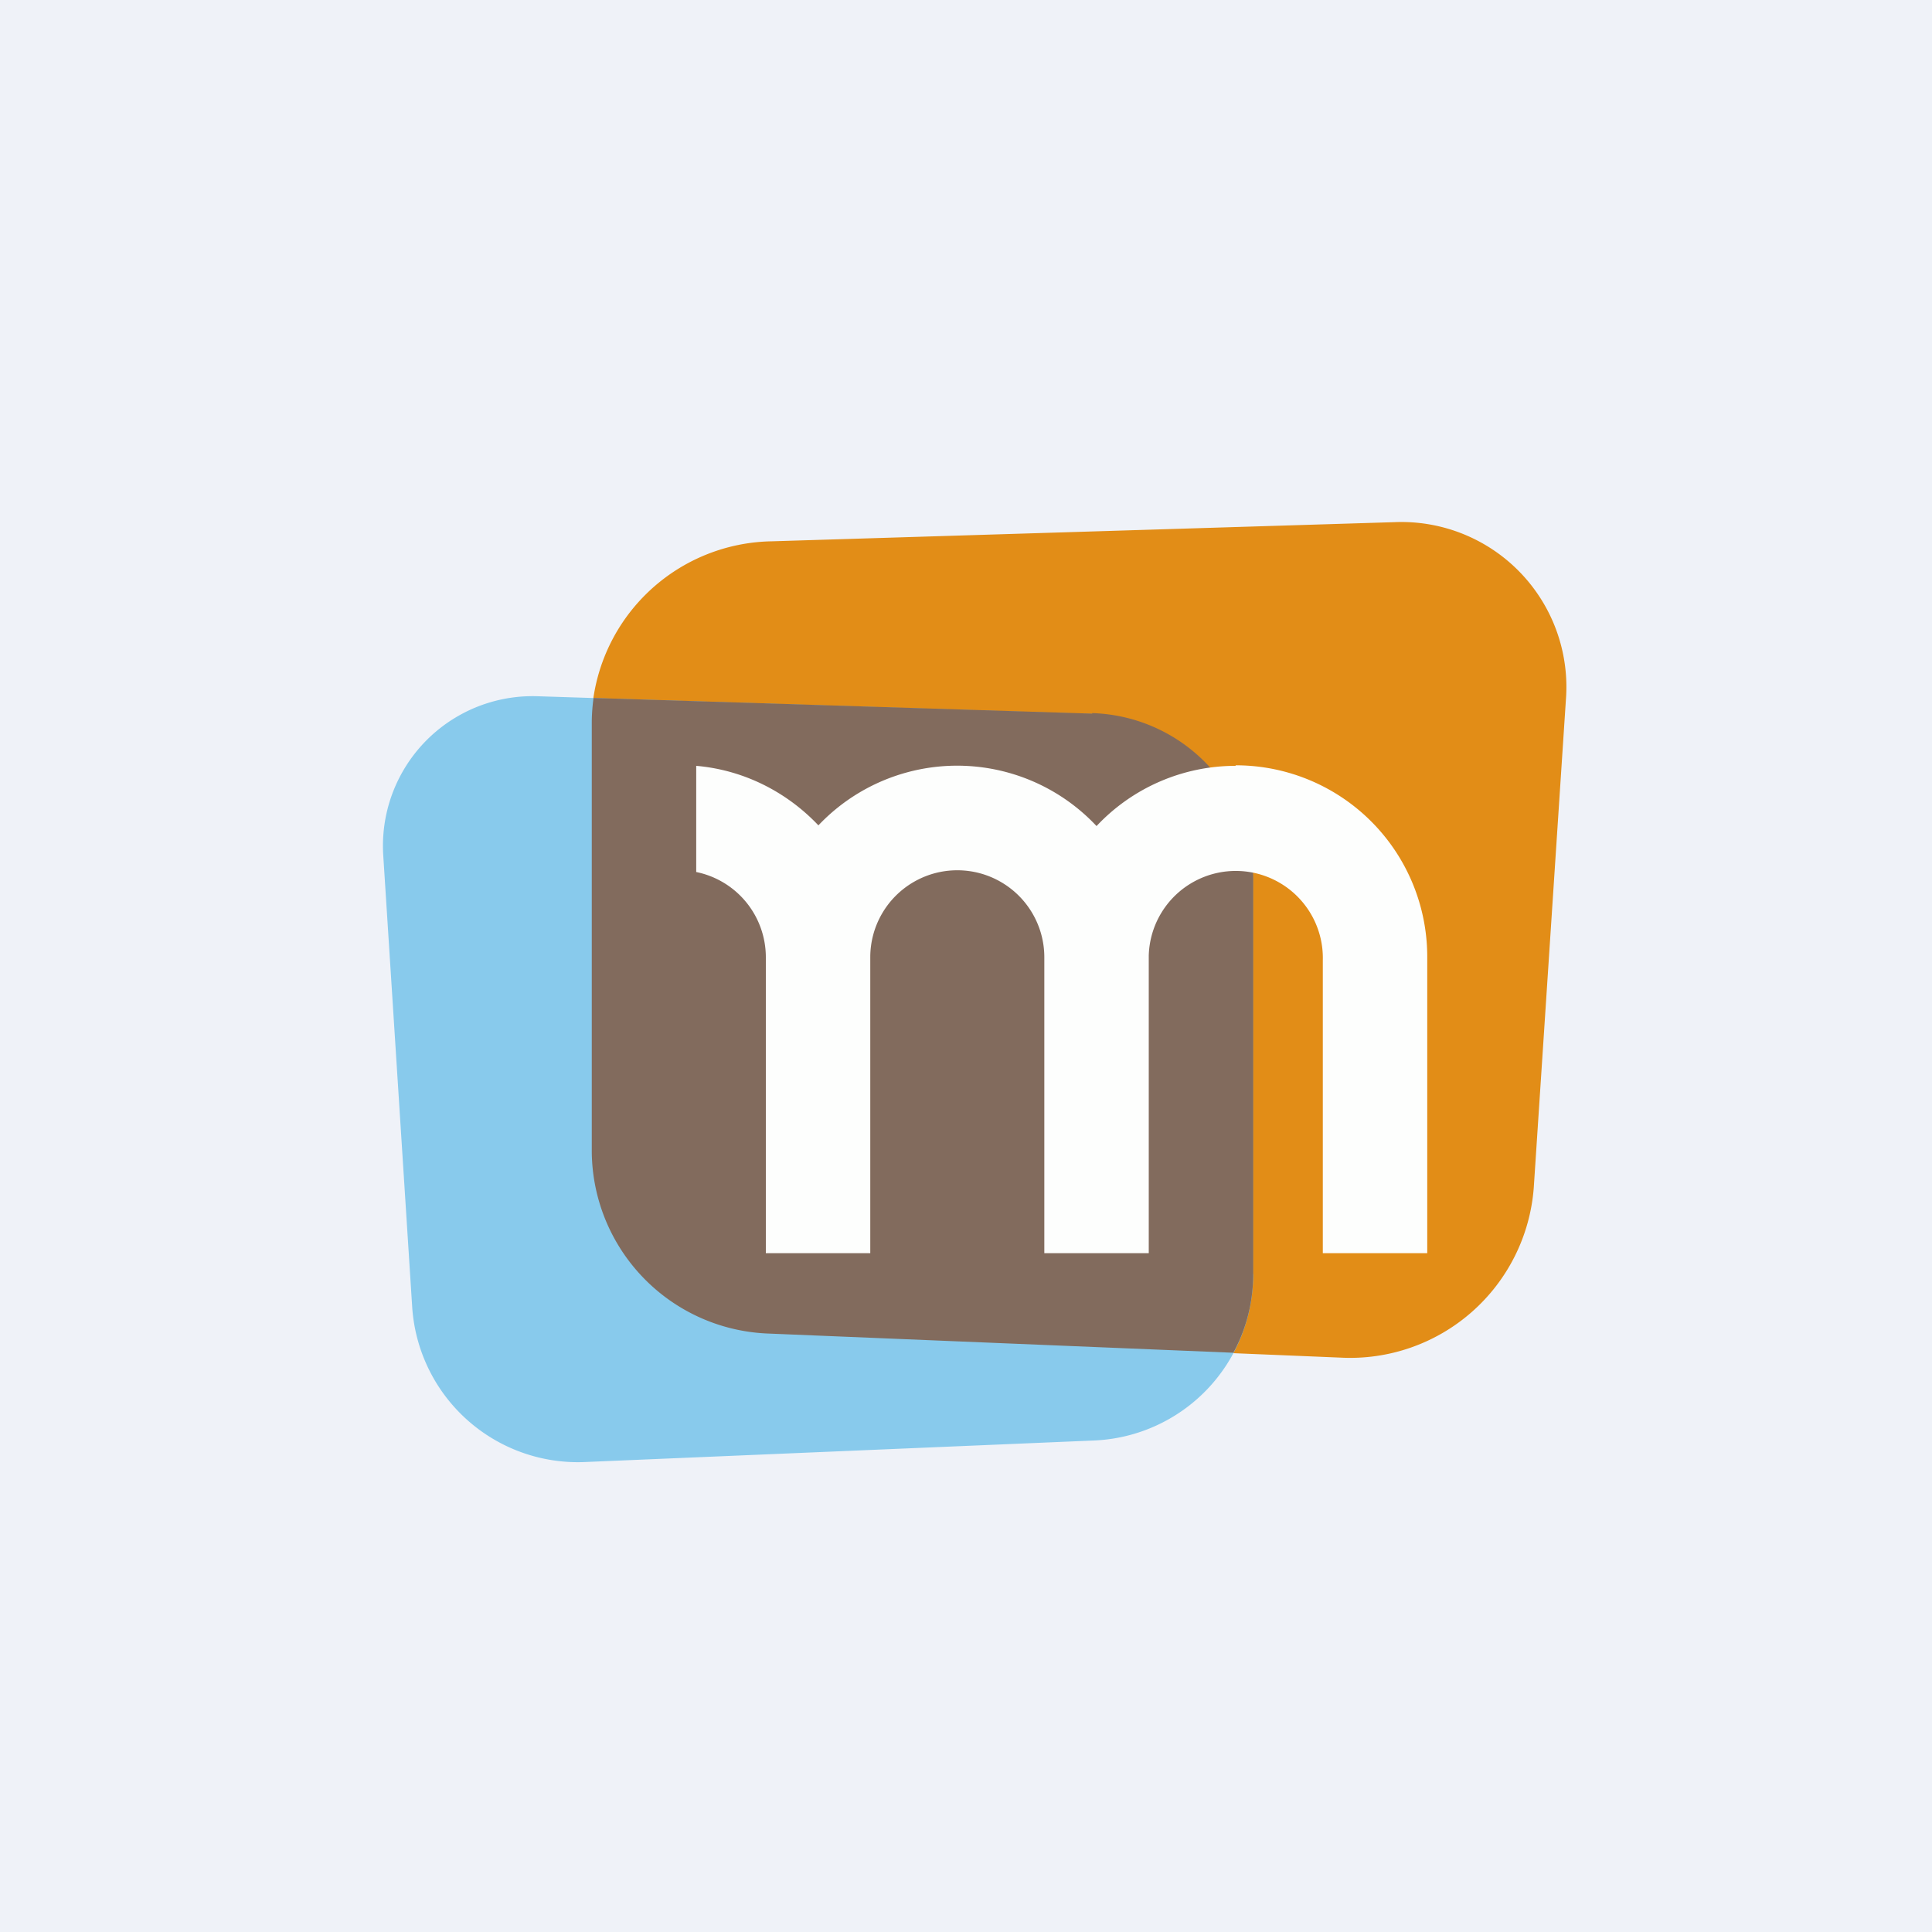
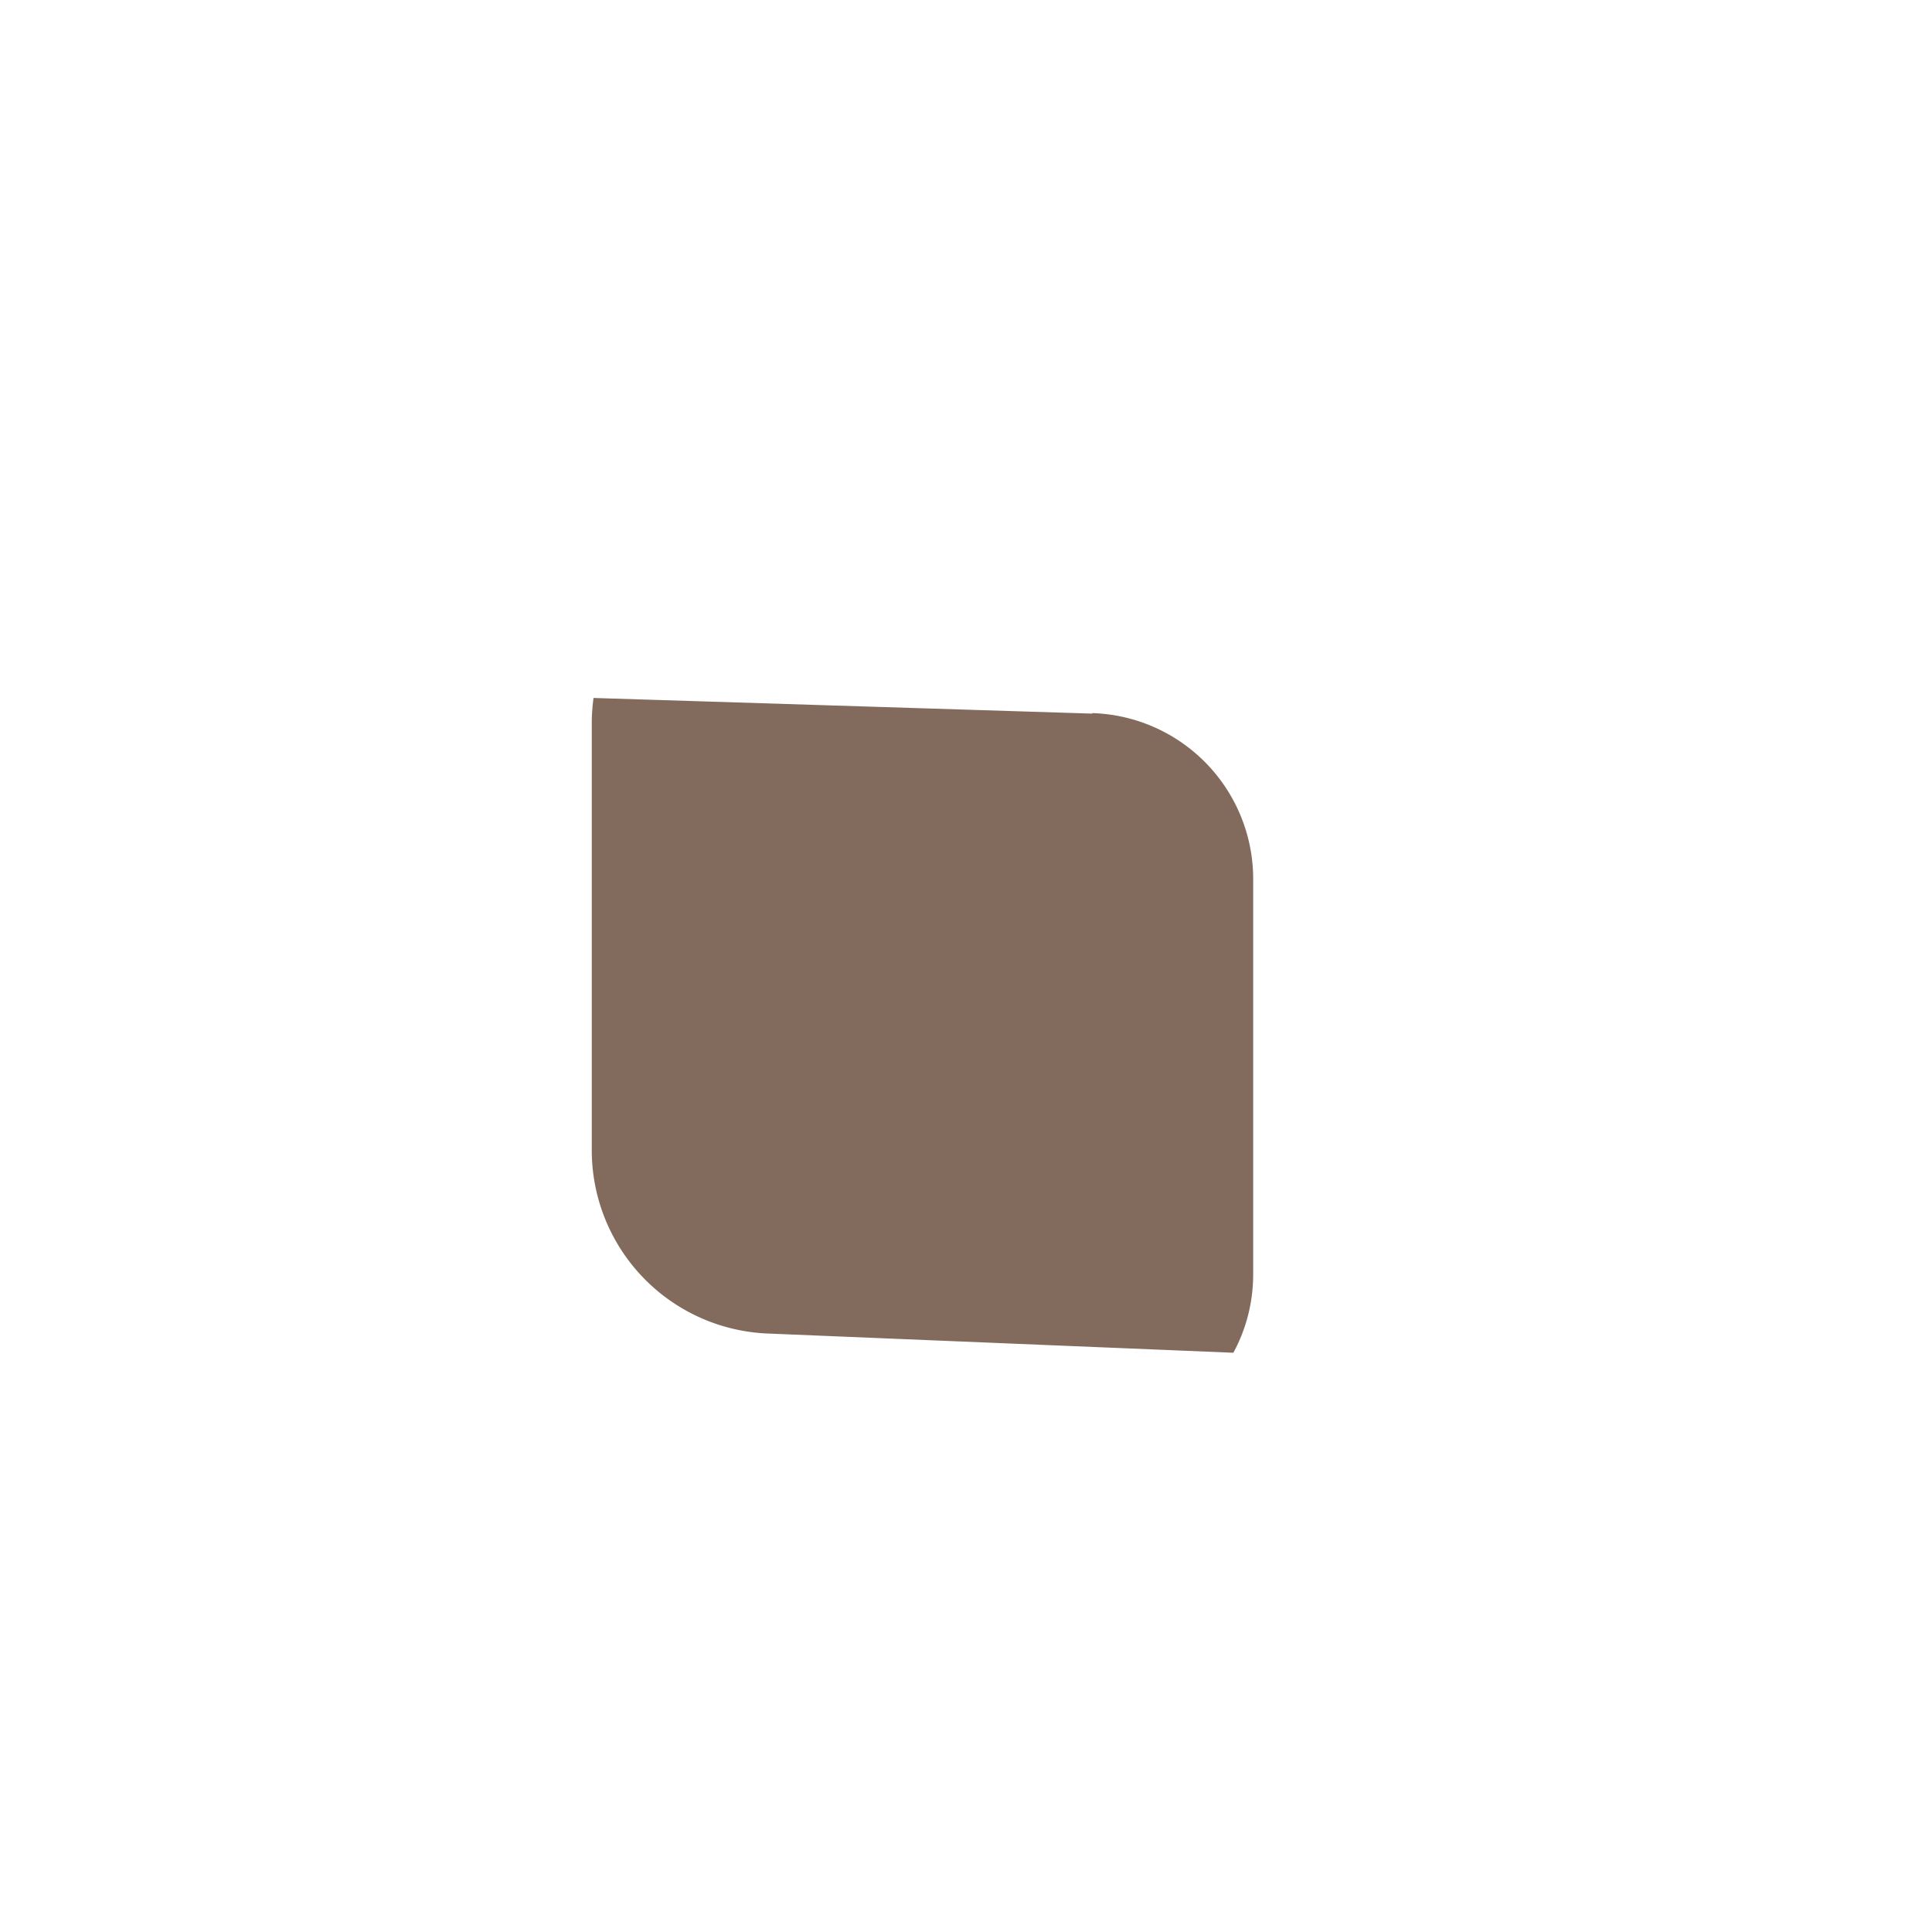
<svg xmlns="http://www.w3.org/2000/svg" viewBox="0 0 55.5 55.5">
-   <path d="M 0,0 H 55.5 V 55.5 H 0 Z" fill="rgb(239, 242, 248)" />
-   <path d="M 16.99,33.105 V 20.75 A 5.27,5.27 0 0,1 22.17,15.55 L 40.05,15 A 4.74,4.74 0 0,1 44.99,20 L 44.06,34.12 A 5.29,5.29 0 0,1 38.51,39 L 22.11,38.32 A 5.27,5.27 0 0,1 17,33.12 Z" fill="rgb(226, 141, 23)" />
-   <path d="M 35.99,36.585 V 25.29 C 36,22.7 33.96,20.59 31.38,20.51 L 15.42,20 A 4.3,4.3 0 0,0 11.01,24.58 L 11.84,37.53 A 4.77,4.77 0 0,0 16.79,42 L 31.44,41.38 A 4.77,4.77 0 0,0 36,36.61 Z" fill="rgb(136, 202, 236)" />
  <path d="M 31.37,20.485 A 4.77,4.77 0 0,1 36,25.28 V 36.6 C 36,37.41 35.8,38.18 35.43,38.86 L 22.11,38.31 A 5.27,5.27 0 0,1 17,33.11 V 20.75 C 17,20.52 17.02,20.28 17.05,20.05 L 31.38,20.5 Z" fill="rgb(130, 107, 93)" />
-   <path d="M 35.49,21.985 A 5.5,5.5 0 0,1 41,27.5 V 36 H 38 V 27.59 A 2.5,2.5 0 0,0 33,27.45 V 36 H 30 V 27.5 A 2.5,2.5 0 0,0 25,27.5 V 36 H 22 V 27.5 A 2.5,2.5 0 0,0 20,25.05 V 22 C 21.38,22.12 22.61,22.76 23.51,23.71 A 5.49,5.49 0 0,1 31.5,23.73 A 5.48,5.48 0 0,1 35.5,22 Z" fill="rgb(253, 254, 253)" />
</svg>